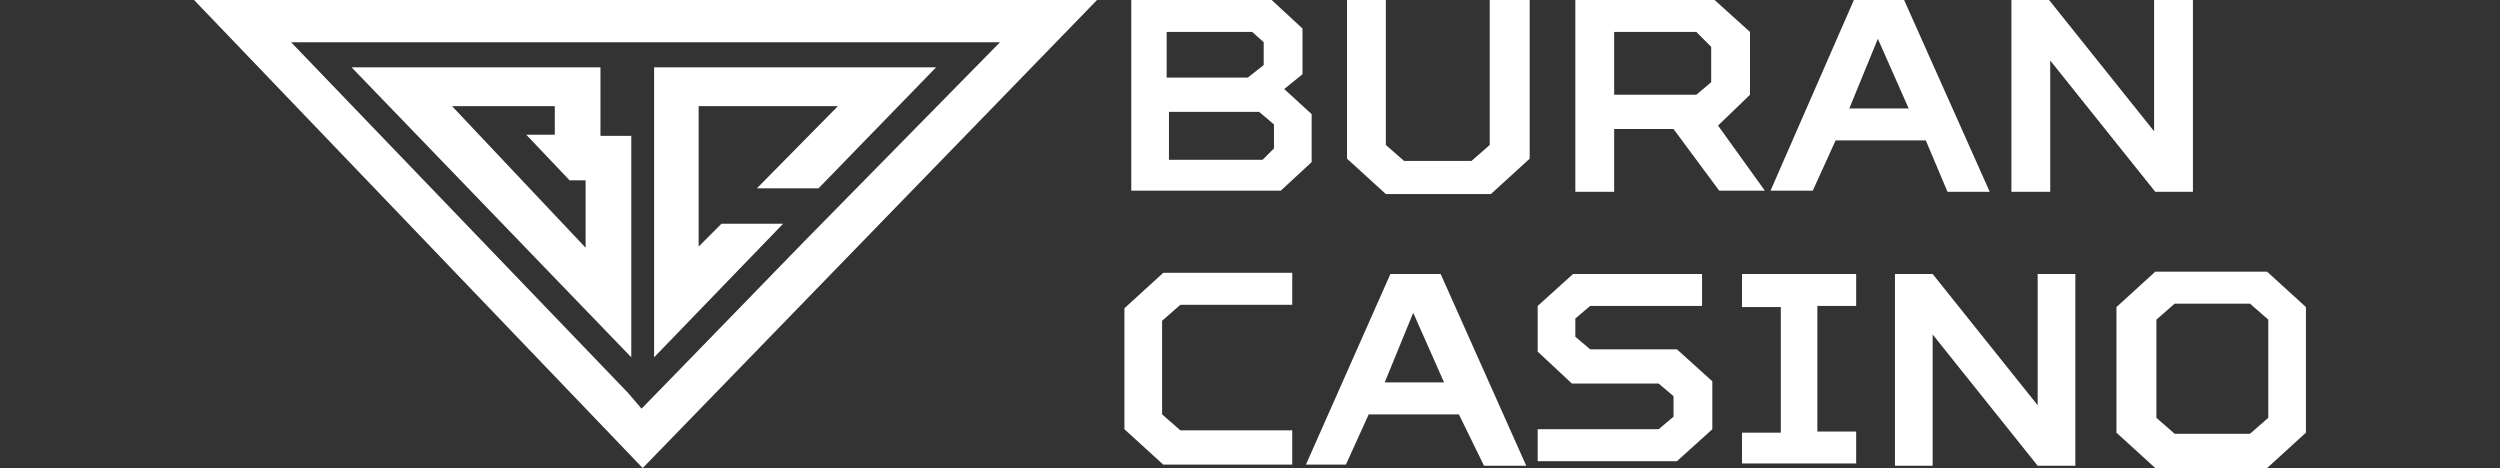
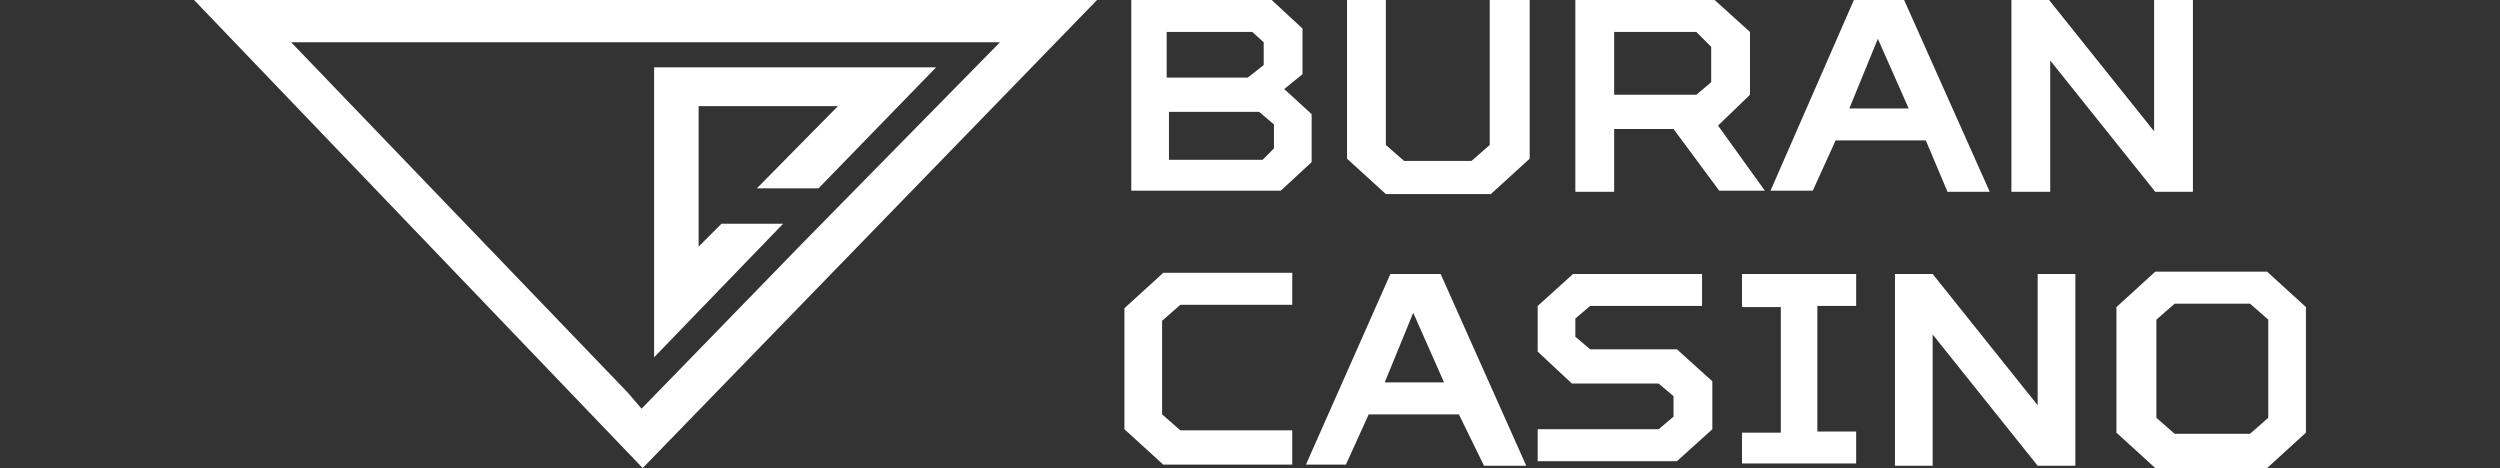
<svg xmlns="http://www.w3.org/2000/svg" version="1.1" id="Layer_1" x="0px" y="0px" viewBox="0 0 219 41" style="enable-background:new 0 0 219 41;" xml:space="preserve">
  <rect x="0" y="0" width="219" height="41" fill="#333333" stroke="none" />
  <style type="text/css">
	.st0{fill-rule:evenodd;clip-rule:evenodd;fill:#FFFFFF;}
	.st1{fill:#FFFFFF;}
</style>
  <g>
    <g>
-       <path class="st0" d="M55.3,13.7L55.3,13.7v-1.8h-2.7V5.9H30.8l24.5,25.4v-4.9l0,0C55.3,26.4,55.3,13.7,55.3,13.7z M48.6,9.3v2.5    h-2.5l3.8,4h1.4v5.9L39.6,9.3C39.6,9.3,48.6,9.3,48.6,9.3z" />
      <path class="st1" d="M71.7,16.5L82,5.9H57.3v25.4l11.3-11.7h-5.4l-2,2V9.3h12.2l-7.1,7.2H71.7z" />
      <path class="st1" d="M17,0l39.3,41L96.1,0H17z M59.9,32L59.9,32l-3.7,3.8L55,34.4L25.5,3.7H44h10.9l0,0h14.7h18L70.3,21.3L59.9,32    z" />
    </g>
    <g>
      <path class="st1" d="M114.9,10v4.2l-2.7,2.5H99.1V0h12.3l2.7,2.5v4l-1.6,1.3L114.9,10z M109.7,2.8h-7.5v4h7.1l1.4-1.1v-2    L109.7,2.8z M111.6,13v-2.1l-1.3-1.1h-7.9V14h8.2L111.6,13z" />
      <path class="st1" d="M130.6,0h3.4v13.9l-3.4,3.1h-9.2l-3.4-3.1V0h3.4v12.7l1.6,1.4h5.9l1.6-1.4V0H130.6z" />
      <path class="st1" d="M141.4,11.3v5.5H138V0h12.2l3.1,2.8v5.5l-2.8,2.7l4.1,5.7h-4l-4-5.4H141.4z M148.6,2.8h-7.2v5.5h7.2l1.3-1.1    V4.1L148.6,2.8z" />
      <path class="st1" d="M168.7,12.3h-7.9l-2,4.4h-3.7L162.4,0h4.4l7.5,16.8h-3.7L168.7,12.3z M162,9.5h5.2l-2.7-6.1L162,9.5z" />
      <path class="st1" d="M188.7,0h3.4v16.8h-3.3l-9.2-11.5v11.5h-3.4V0h3.3l9.2,11.5V0z" />
      <path class="st1" d="M113.2,40.7h-11.3l-3.4-3.1V27l3.4-3.1h11.3v2.8h-9.8l-1.6,1.4v8.2l1.6,1.4h9.8V40.7z" />
      <path class="st1" d="M127.8,36.3h-7.9l-2,4.4h-3.5l7.4-16.7h4.4l7.5,16.8h-3.7L127.8,36.3z M121.3,33.5h5.2l-2.7-6.1L121.3,33.5z" />
      <path class="st1" d="M134.7,30.8v-4l3.1-2.8h11.3v2.8h-9.8l-1.3,1.1v1.6l1.3,1.1h7.6l3.1,2.8v4.2l-3.1,2.8h-12.2v-2.8h10.6    l1.3-1.1v-1.8l-1.3-1.1h-7.6L134.7,30.8z" />
      <path class="st1" d="M152.6,40.7v-2.8h3.4v-11h-3.4V24h10v2.8h-3.4v11h3.4v2.8H152.6z" />
      <path class="st1" d="M178.4,24h3.4v16.8h-3.3l-9.2-11.5v11.5H166V24h3.3l9.2,11.5V24z" />
      <path class="st1" d="M198.6,23.8l3.4,3.1v11l-3.4,3.1h-9.8l-3.4-3.1v-11l3.4-3.1H198.6z M188.9,28v8.6l1.6,1.4h6.6l1.6-1.4V28    l-1.6-1.4h-6.6L188.9,28z" />
    </g>
  </g>
</svg>